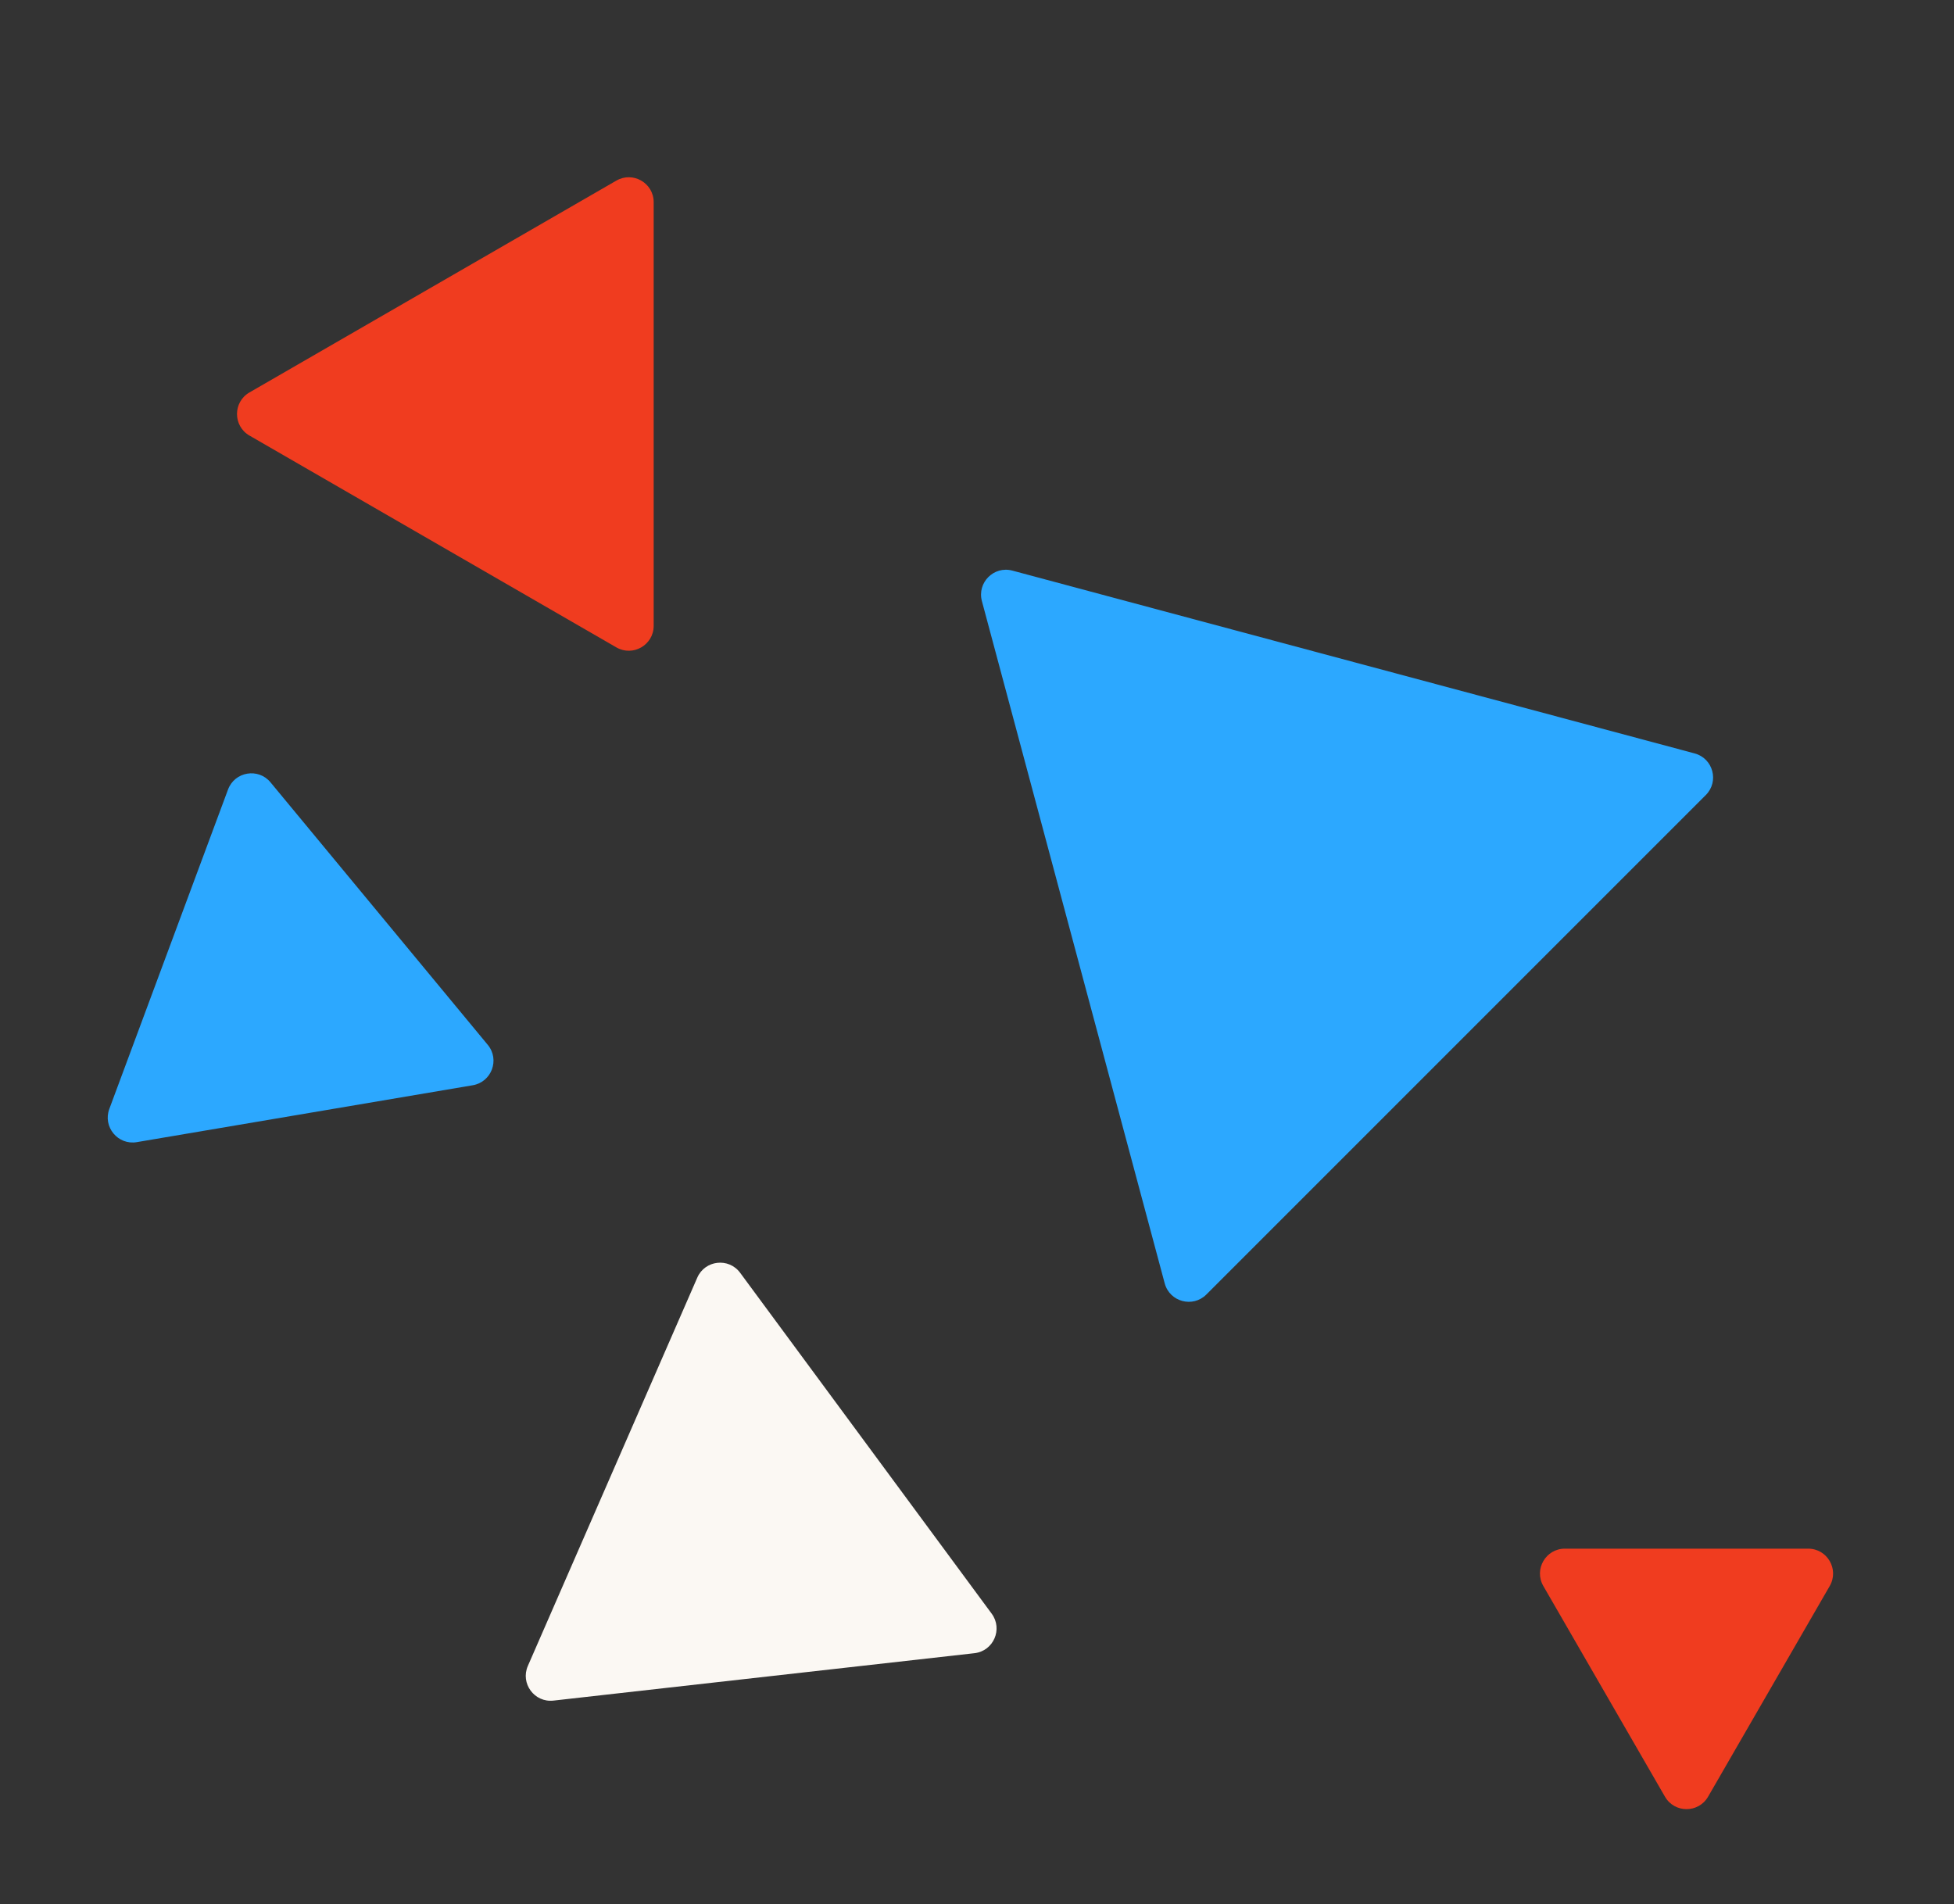
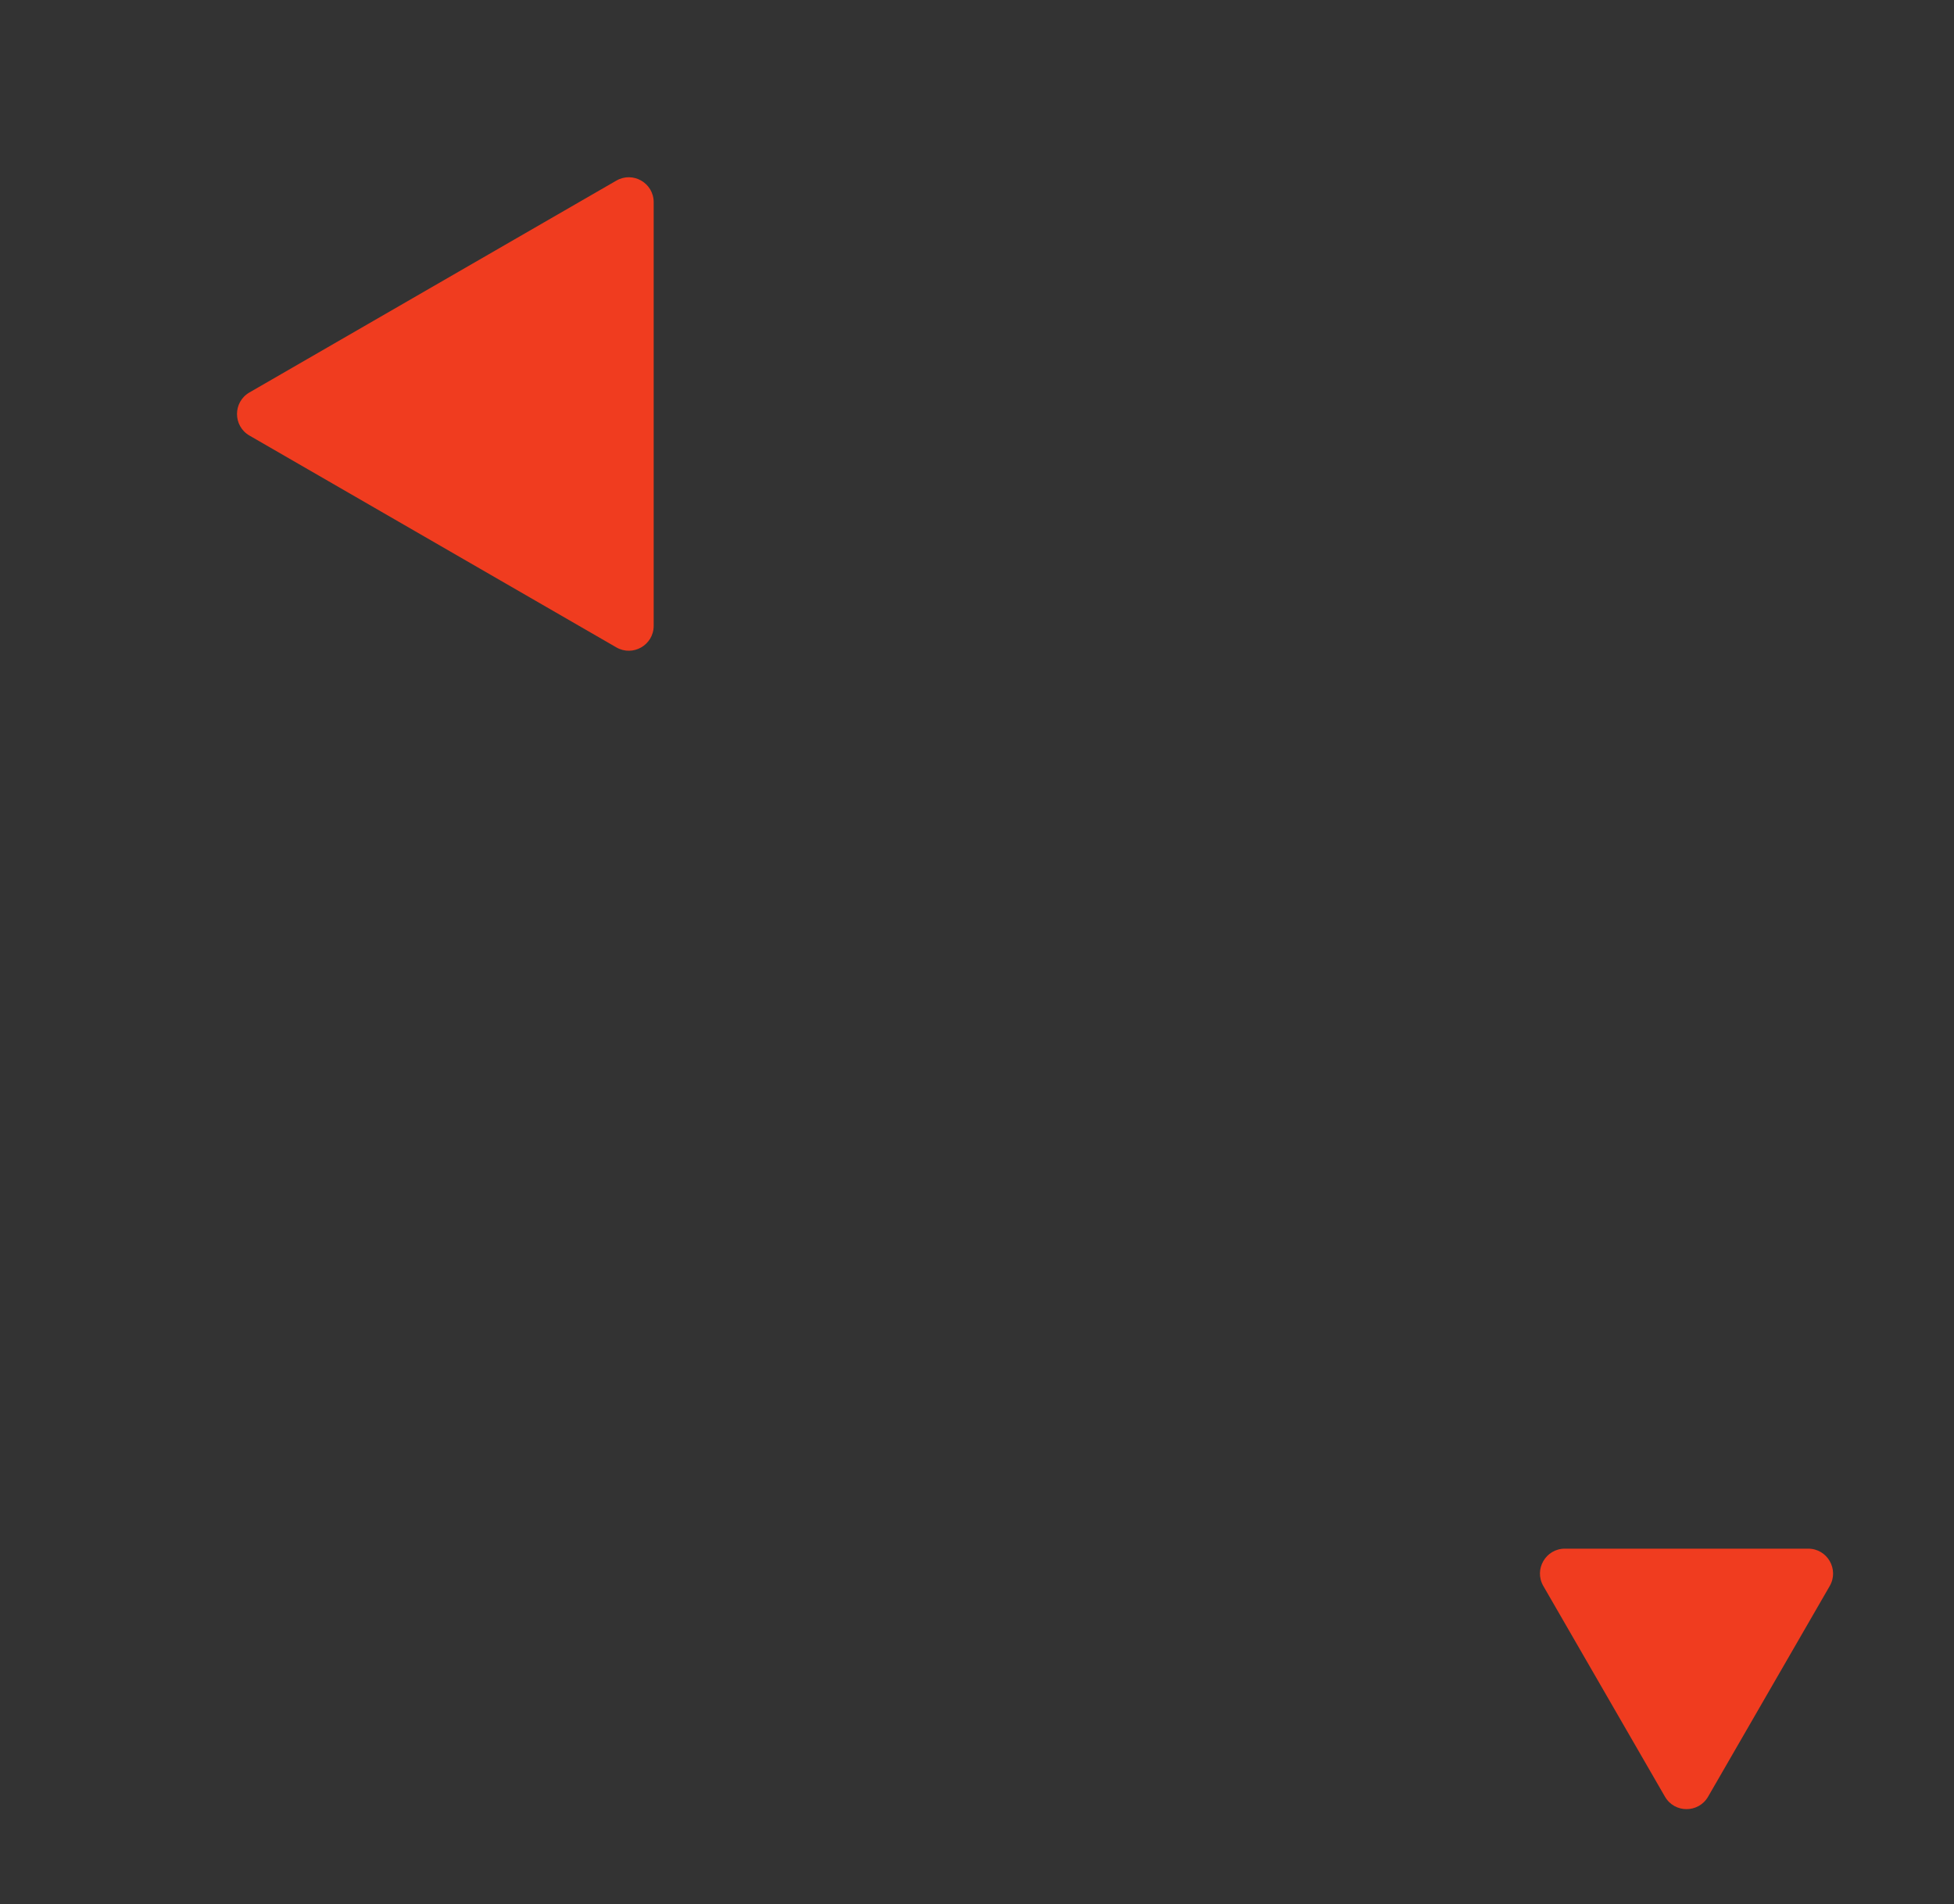
<svg xmlns="http://www.w3.org/2000/svg" width="157" height="153" viewBox="0 0 157 153" fill="none">
  <rect x="0" y="0" width="157" height="153" fill="#333333" stroke="none" />
-   <path d="M78.894 48.297C78.495 46.809 79.856 45.449 81.343 45.847L136.16 60.535C137.648 60.934 138.146 62.793 137.057 63.881L96.928 104.011C95.839 105.099 93.98 104.601 93.582 103.114L78.894 48.297Z" fill="#2CA8FF" />
-   <path d="M18.321 63.437C18.857 61.994 20.755 61.673 21.736 62.859L39.191 83.949C40.173 85.135 39.502 86.939 37.984 87.197L10.992 91.768C9.474 92.025 8.247 90.542 8.784 89.099L18.321 63.437Z" fill="#2CA8FF" />
  <path d="M124.003 127.43C123.233 126.096 124.195 124.43 125.735 124.43L145.283 124.43C146.822 124.43 147.785 126.096 147.015 127.43L137.241 144.359C136.471 145.692 134.547 145.692 133.777 144.359L124.003 127.43Z" fill="#F03C1F" />
  <path d="M49.522 14.512C50.855 13.742 52.522 14.704 52.522 16.244L52.522 50.283C52.522 51.823 50.855 52.785 49.522 52.015L20.043 34.996C18.71 34.226 18.71 32.301 20.043 31.532L49.522 14.512Z" fill="#F03C1F" />
-   <path d="M56.026 102.653C56.642 101.242 58.554 101.026 59.469 102.265L79.68 129.654C80.595 130.893 79.825 132.657 78.295 132.829L44.469 136.638C42.94 136.811 41.797 135.262 42.413 133.851L56.026 102.653Z" fill="#FBF8F3" />
</svg>